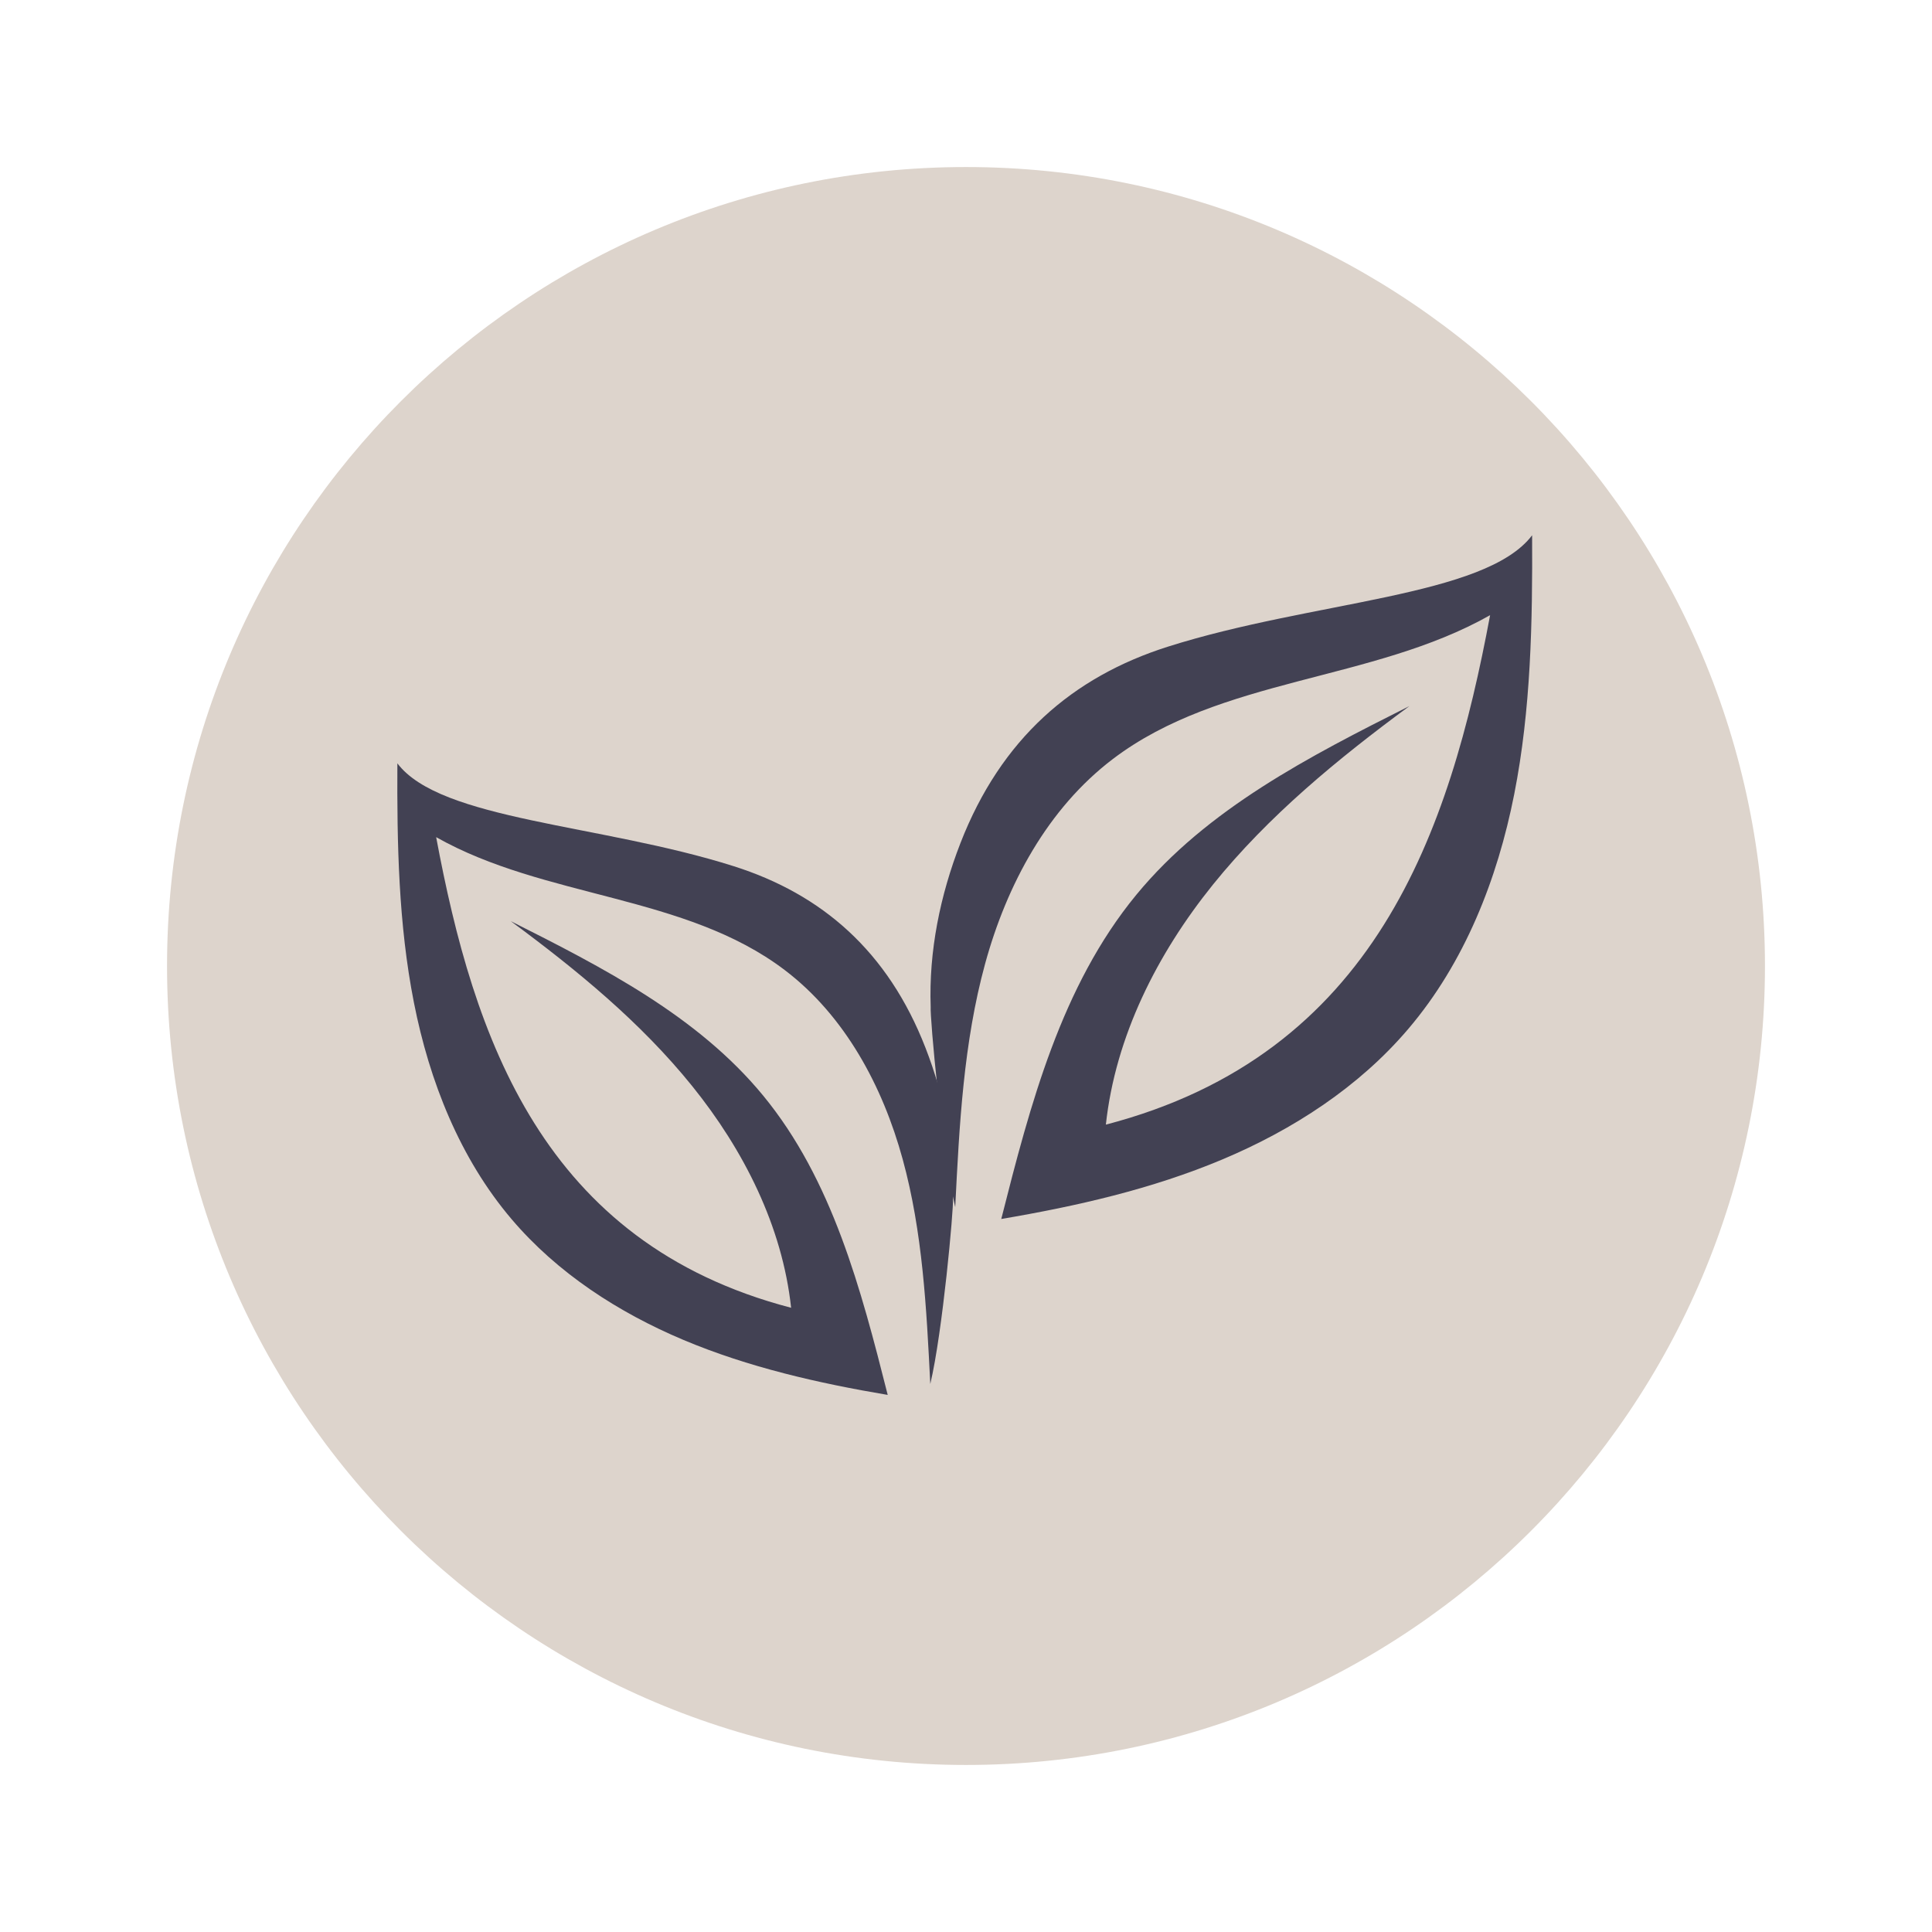
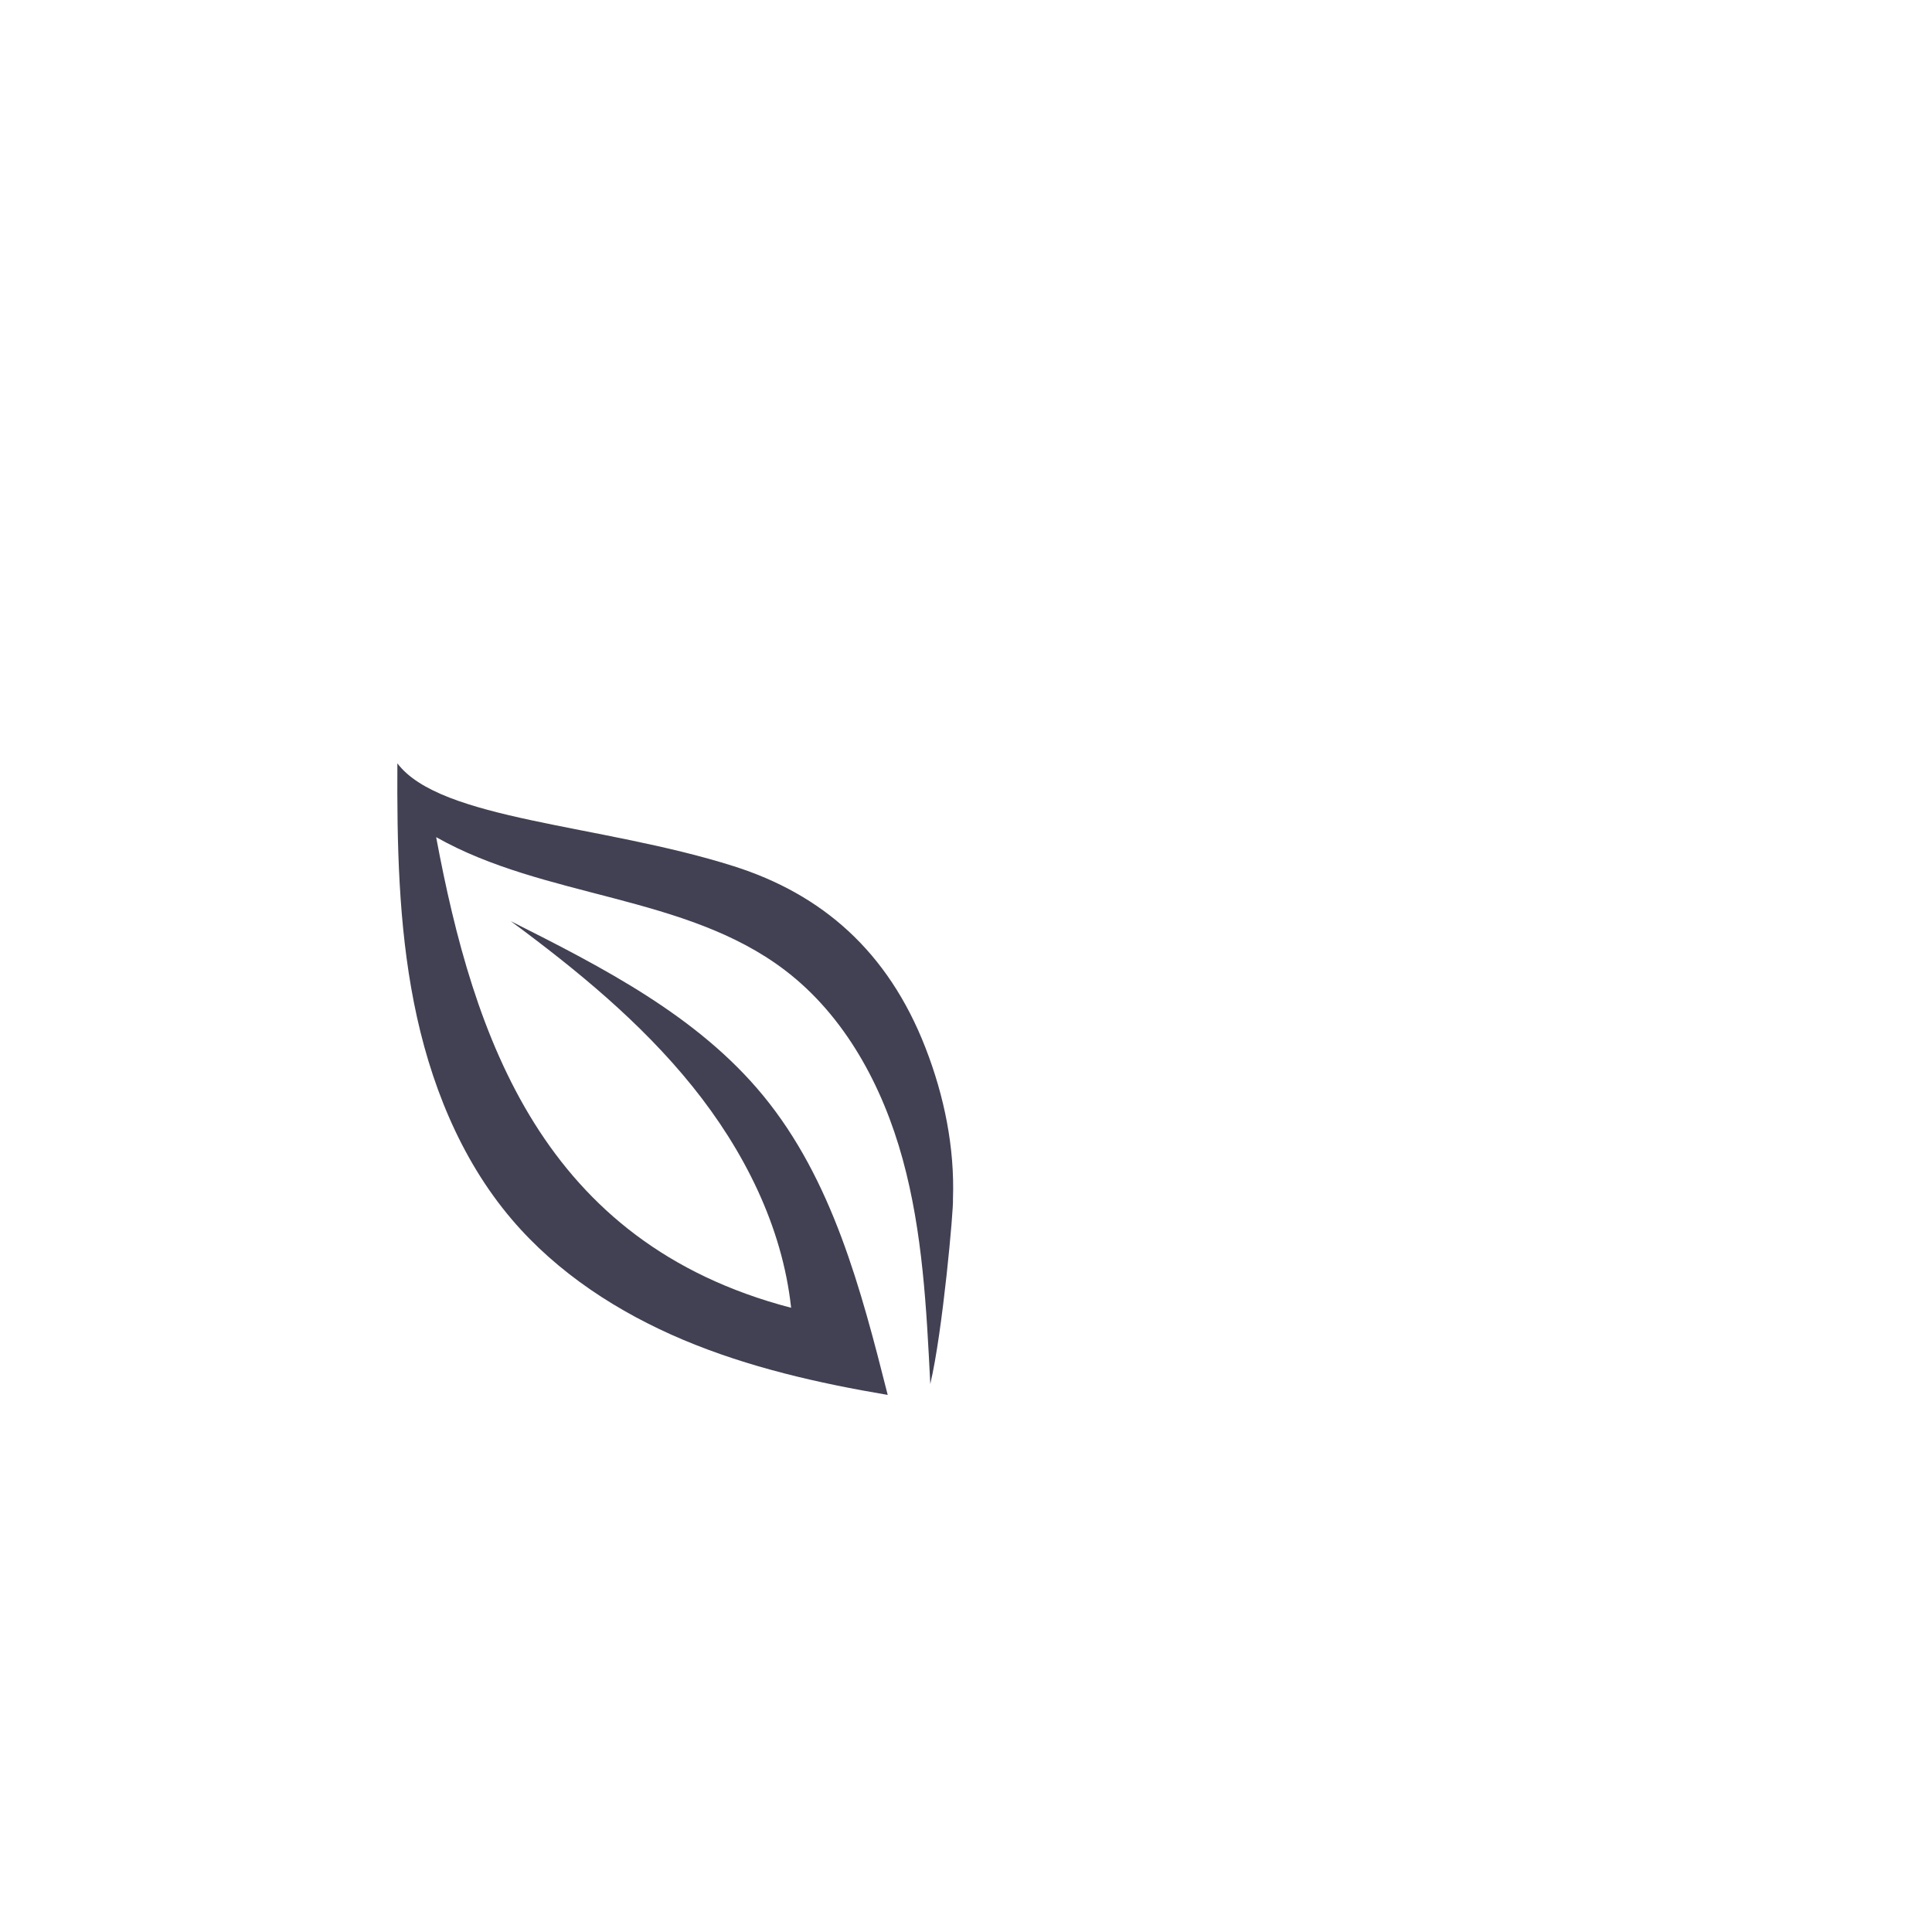
<svg xmlns="http://www.w3.org/2000/svg" width="200" zoomAndPan="magnify" viewBox="0 0 150 150" height="200" preserveAspectRatio="xMidYMid meet" version="1.2">
  <defs>
    <clipPath id="aaa21f1130">
-       <path d="M 12.969 12.969 L 137.031 12.969 L 137.031 137.031 L 12.969 137.031 Z M 12.969 12.969 " />
-     </clipPath>
+       </clipPath>
    <clipPath id="6323196313">
      <path d="M 75 12.969 C 40.742 12.969 12.969 40.742 12.969 75 C 12.969 109.258 40.742 137.031 75 137.031 C 109.258 137.031 137.031 109.258 137.031 75 C 137.031 40.742 109.258 12.969 75 12.969 Z M 75 12.969 " />
    </clipPath>
    <clipPath id="f999f7ea2b">
-       <path d="M 72.184 41.559 L 118.961 41.559 L 118.961 94.707 L 72.184 94.707 Z M 72.184 41.559 " />
-     </clipPath>
+       </clipPath>
    <clipPath id="c805c8dcb8">
      <path d="M 30.848 59.195 L 74.074 59.195 L 74.074 108.301 L 30.848 108.301 Z M 30.848 59.195 " />
    </clipPath>
  </defs>
  <g id="007cc4b5df">
    <rect x="0" width="150" y="0" height="150" style="fill:#ffffff;fill-opacity:1;stroke:none;" />
    <rect x="0" width="150" y="0" height="150" style="fill:#ffffff;fill-opacity:1;stroke:none;" />
    <g clip-rule="nonzero" clip-path="url(#aaa21f1130)">
      <g clip-rule="nonzero" clip-path="url(#6323196313)">
-         <path style=" stroke:none;fill-rule:nonzero;fill:#ddd4cc;fill-opacity:1;" d="M 12.969 12.969 L 137.031 12.969 L 137.031 137.031 L 12.969 137.031 Z M 12.969 12.969 " />
-       </g>
+         </g>
    </g>
    <g clip-rule="nonzero" clip-path="url(#f999f7ea2b)">
-       <path style=" stroke:none;fill-rule:nonzero;fill:#424153;fill-opacity:1;" d="M 117.562 61.672 C 118.867 55.066 118.988 48.289 118.953 41.559 C 115.324 46.359 101.902 46.645 90.676 50.207 C 83.277 52.555 77.723 57.344 74.566 65.465 C 72.992 69.516 72.105 73.844 72.258 78.184 C 72.195 78.938 73.125 89.359 74.164 93.723 C 74.48 87.371 74.805 80.957 76.484 74.824 C 78.164 68.688 81.34 62.77 86.406 58.926 C 94.773 52.574 106.551 52.934 115.691 47.762 C 112.547 64.586 106.785 81.855 85.859 87.316 C 86.602 80.465 89.844 74.055 94.168 68.688 C 98.496 63.324 103.879 58.91 109.426 54.82 C 101.691 58.711 93.719 62.789 88.219 69.477 C 82.395 76.555 79.988 85.754 77.738 94.641 C 83.594 93.648 89.43 92.32 94.902 90.02 C 100.375 87.719 105.5 84.402 109.344 79.879 C 113.707 74.75 116.258 68.277 117.562 61.672 " />
-     </g>
+       </g>
    <g clip-rule="nonzero" clip-path="url(#c805c8dcb8)">
      <path style=" stroke:none;fill-rule:nonzero;fill:#424153;fill-opacity:1;" d="M 32.137 77.844 C 30.934 71.746 30.82 65.484 30.852 59.266 C 34.203 63.703 46.602 63.965 56.973 67.254 C 63.805 69.422 68.941 73.848 71.855 81.352 C 73.309 85.09 74.129 89.09 73.988 93.102 C 74.047 93.797 73.188 103.422 72.227 107.453 C 71.934 101.586 71.637 95.66 70.082 89.996 C 68.531 84.328 65.598 78.859 60.918 75.309 C 53.188 69.441 42.309 69.773 33.863 64.996 C 36.77 80.535 42.094 96.492 61.422 101.535 C 60.738 95.203 57.742 89.285 53.746 84.328 C 49.75 79.371 44.773 75.297 39.652 71.516 C 46.797 75.113 54.164 78.875 59.246 85.055 C 64.625 91.594 66.848 100.094 68.922 108.301 C 63.516 107.387 58.125 106.16 53.07 104.035 C 48.016 101.906 43.281 98.844 39.727 94.664 C 35.699 89.93 33.34 83.945 32.137 77.844 " />
    </g>
  </g>
</svg>